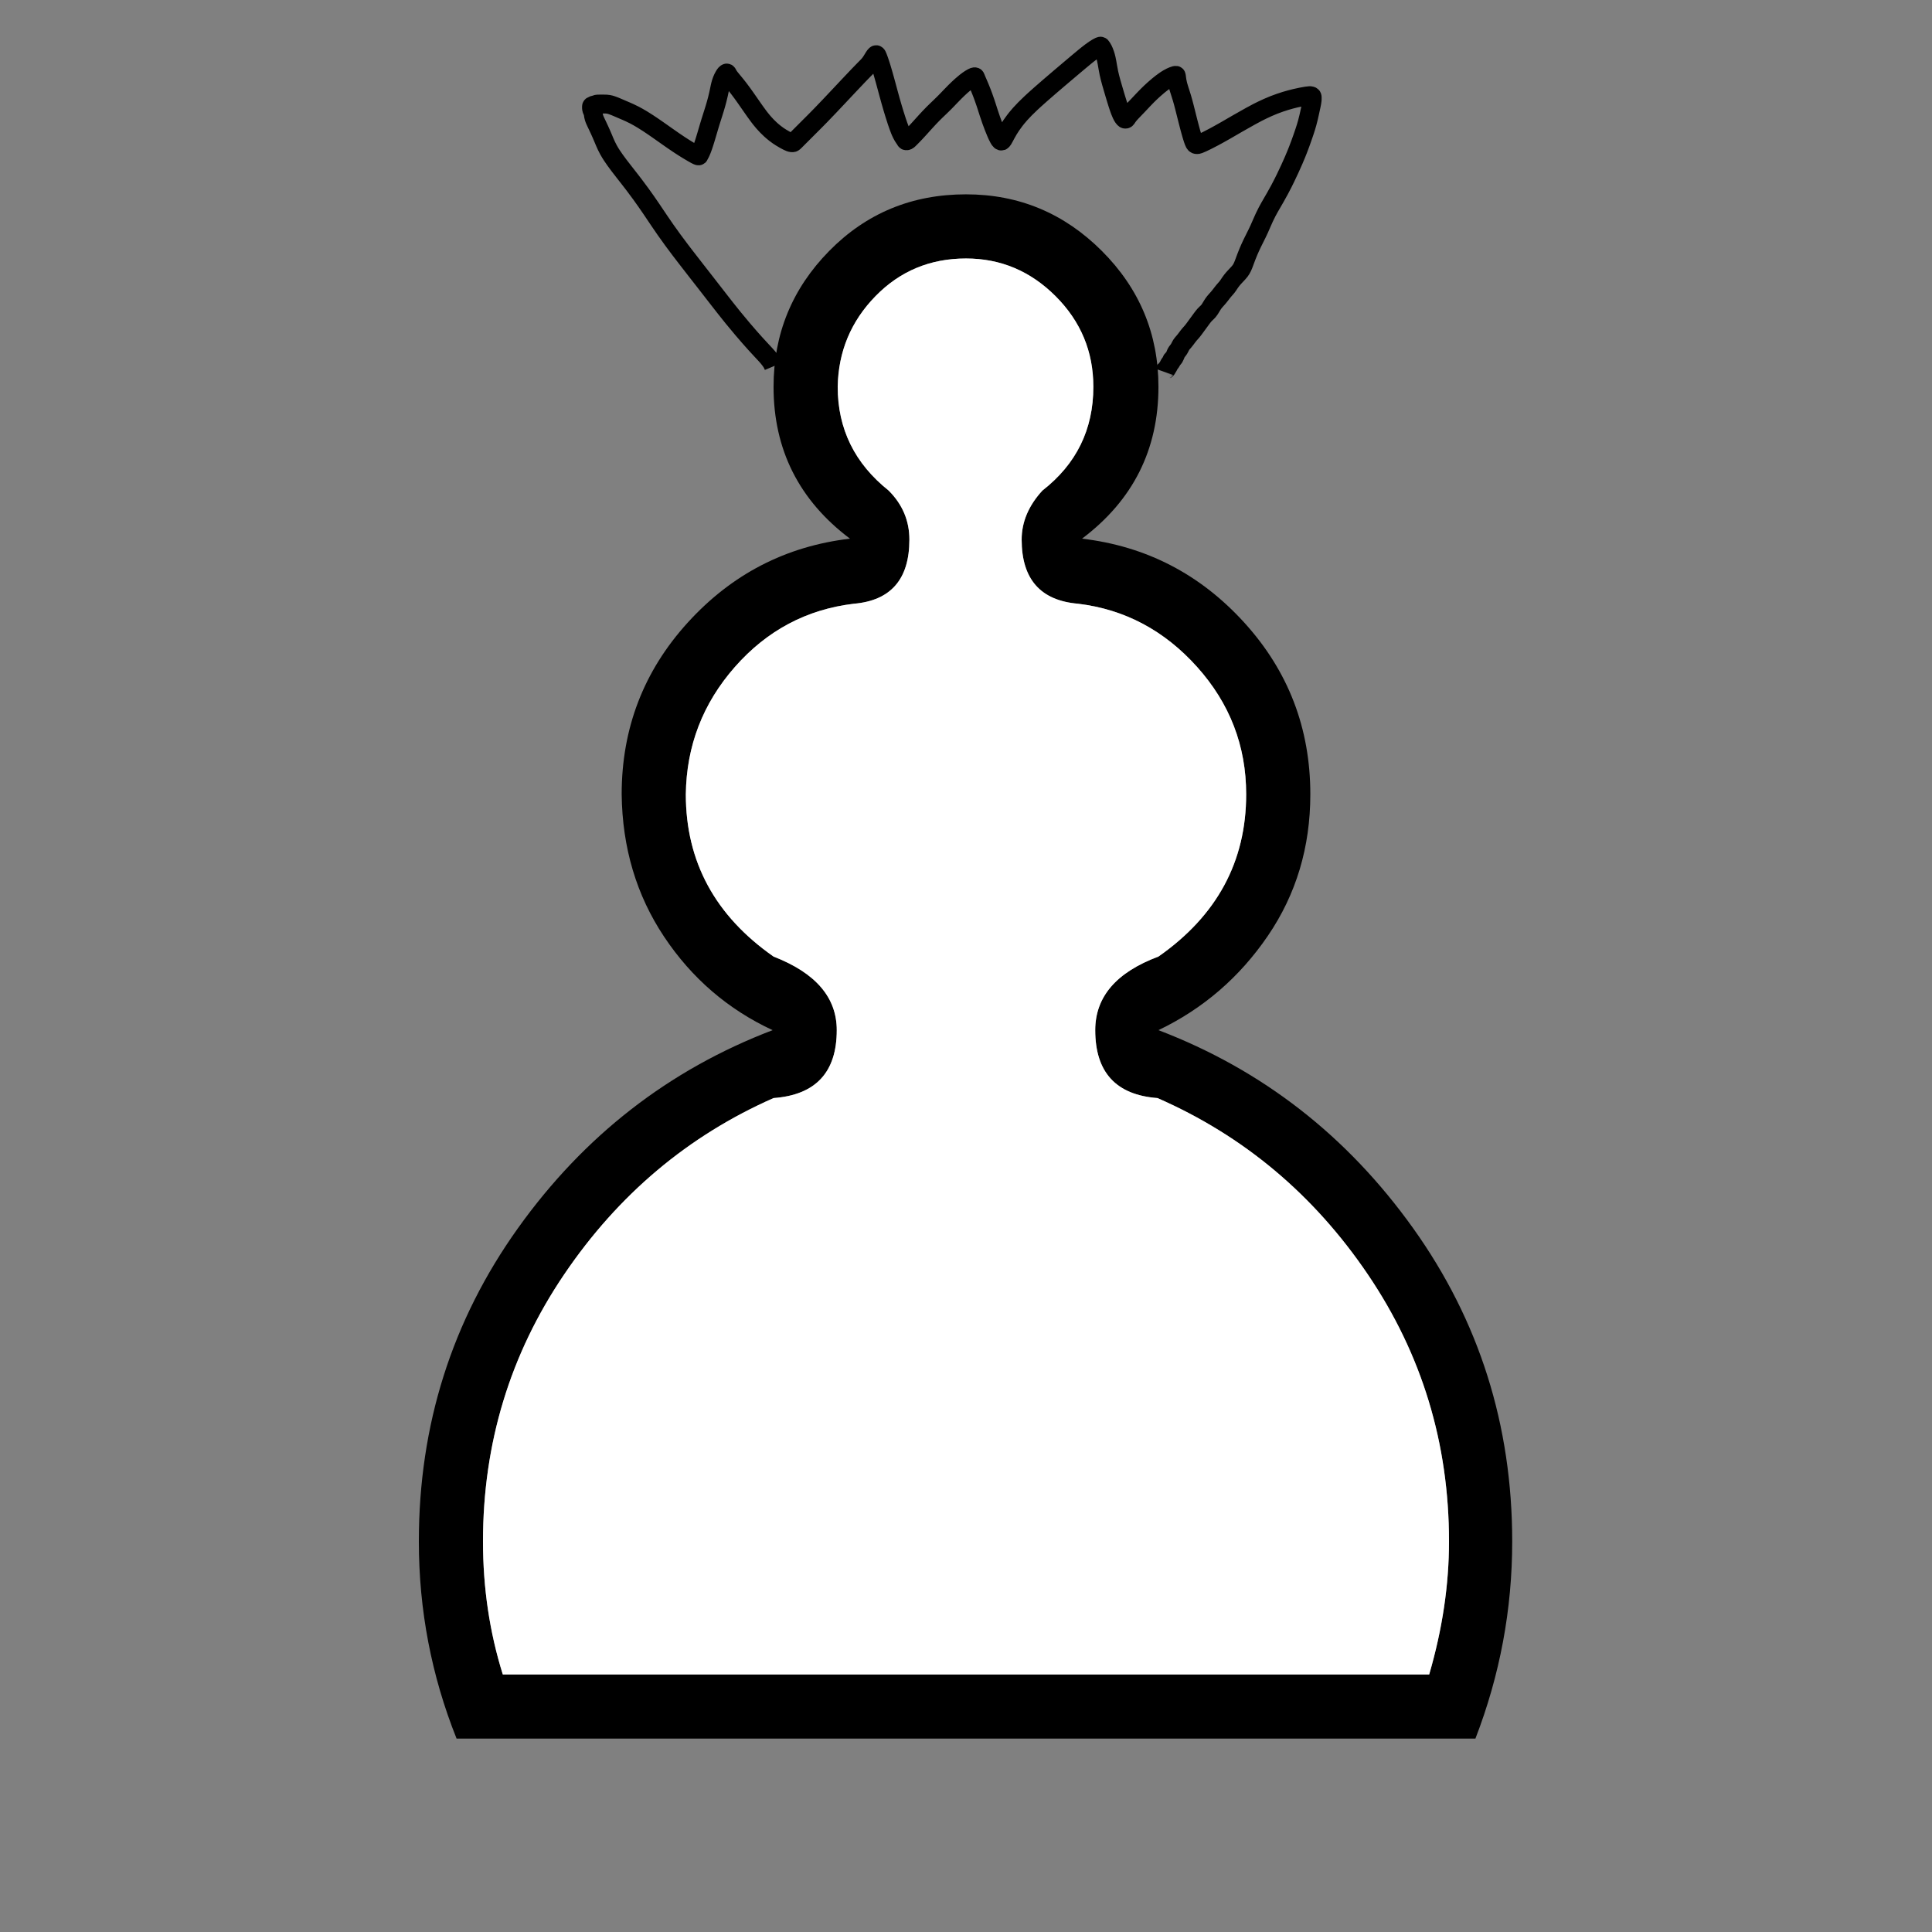
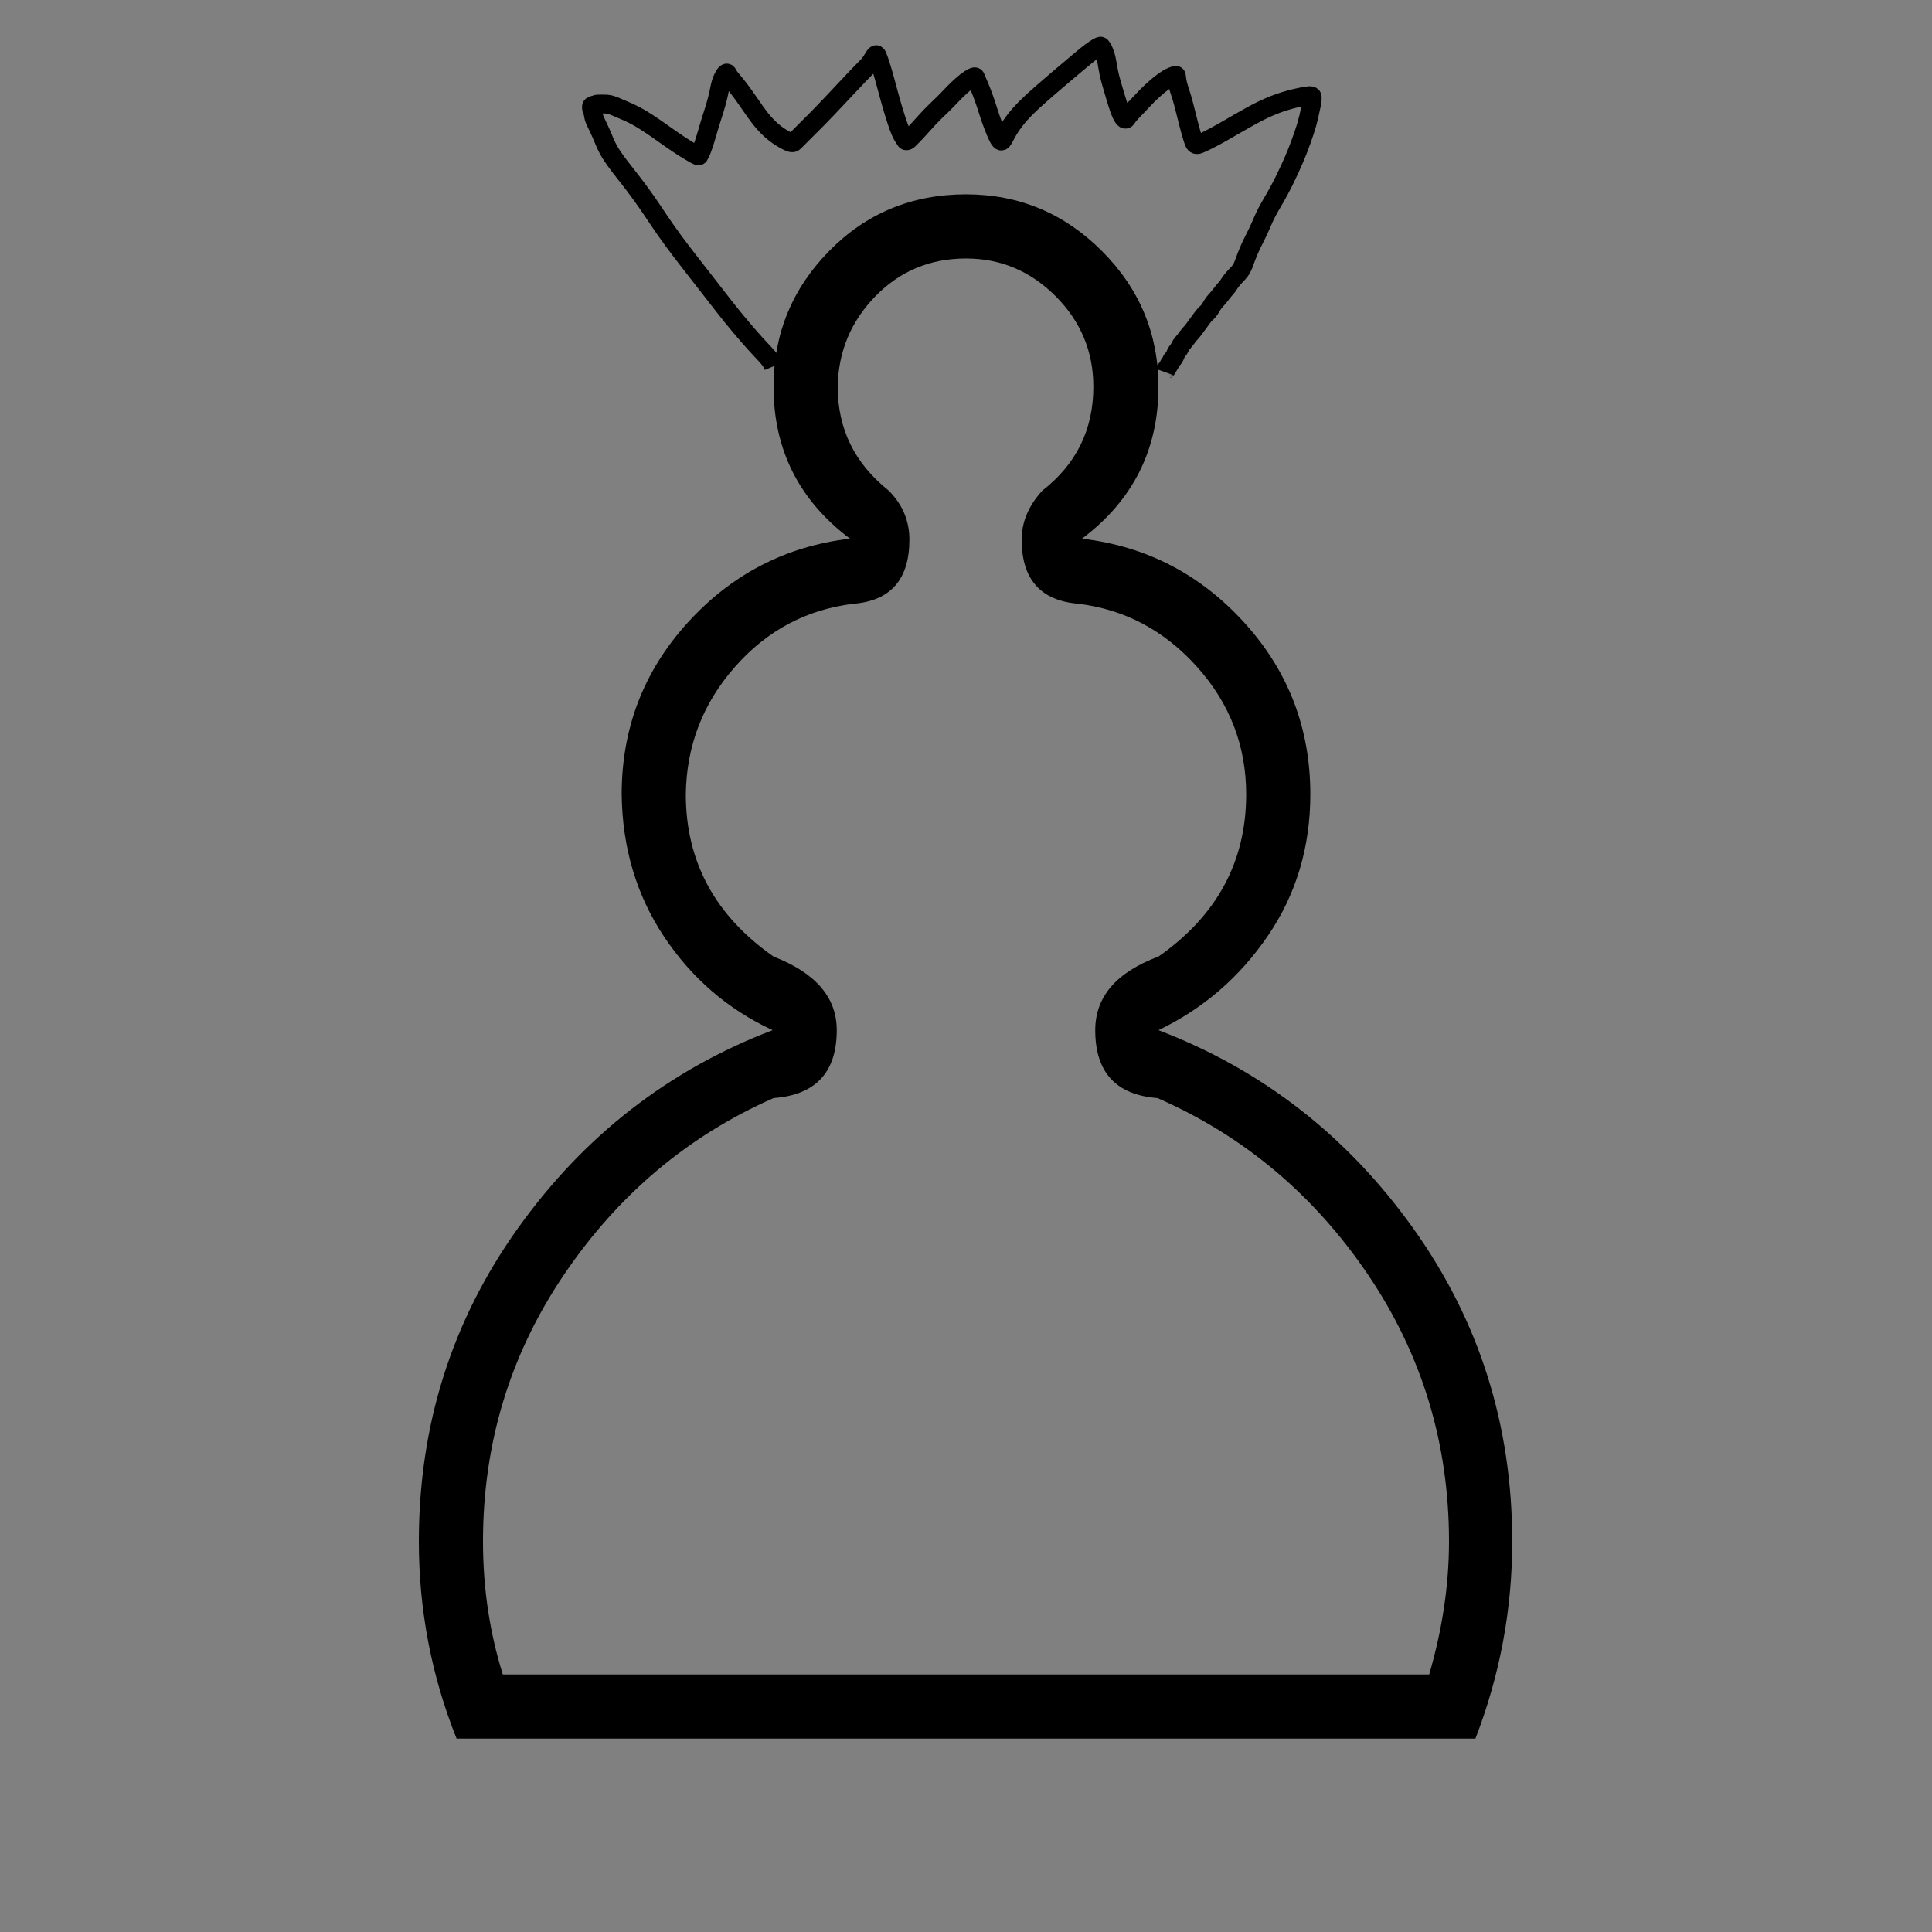
<svg xmlns="http://www.w3.org/2000/svg" width="2048" height="2048">
  <rect width="100%" height="100%" fill="#808080" stroke="none" />
  <g class="layer">
    <title>Layer 1</title>
    <path id="svg_1" fill="#000" transform="translate(0,2048) scale(1,-1)" fill-rule="nonzero" d="m1024,273l491,0q21,72 21,141q0,156 -86,283t-223,187q-66,5 -66,72q0,53 67,78q93,65 93,172q0,77 -52,135t-126,67q-60,5 -60,68q0,28 22,52q54,42 54,110q0,56 -40,96t-95,40q-57,0 -96,-40t-40,-96q0,-67 54,-110q22,-22 22,-52q0,-63 -59,-68q-75,-9 -126,-67t-52,-135q0,-107 93,-172q67,-26 67,-78q0,-67 -67,-72q-136,-60 -222,-187t-86,-283q0,-74 21,-141l491,0zm0,-68l-540,0q-40,100 -40,209q0,185 105,332t270,210q-71,33 -115,99t-45,151q0,105 70,182t172,89q-81,61 -81,161q0,84 59,144t145,60q84,0 144,-60t60,-144q0,-100 -81,-161q102,-12 172,-89t70,-182q0,-84 -45,-150t-116,-100q165,-63 270,-210t105,-332q0,-108 -39,-209l-540,0z" />
-     <path id="svg_2" fill="#fff" fill-rule="nonzero" d="m1024,1775l491,0q21,-72 21,-141q0,-156 -86,-283t-223,-187q-66,-5 -66,-72q0,-53 67,-78q93,-65 93,-172q0,-77 -52,-135t-126,-67q-60,-5 -60,-68q0,-28 22,-52q54,-42 54,-110q0,-56 -40,-96t-95,-40q-57,0 -96,40t-40,96q0,67 54,110q22,22 22,52q0,63 -59,68q-75,9 -126,67t-52,135q0,107 93,172q67,26 67,78q0,67 -67,72q-136,60 -222,187t-86,283q0,74 21,141l491,0z" />
    <path d="m820,388.285c-1.109,-2.651 -1.43,-3.206 -1.817,-3.818c-0.431,-0.681 -0.925,-1.417 -1.488,-2.2c-0.609,-0.848 -1.27,-1.756 -2.861,-3.648c-0.871,-1.036 -1.845,-2.102 -2.896,-3.243c-1.134,-1.23 -2.375,-2.548 -3.716,-3.981c-1.454,-1.555 -3.041,-3.236 -6.555,-7.109c-1.977,-2.179 -4.068,-4.536 -6.267,-7.047c-2.31,-2.638 -4.699,-5.405 -7.149,-8.289c-2.521,-2.967 -5.097,-6.007 -10.251,-12.331c-2.617,-3.211 -5.226,-6.494 -7.867,-9.843c-2.699,-3.422 -5.447,-6.947 -8.273,-10.581c-2.919,-3.755 -5.933,-7.656 -12.36,-15.909c-3.415,-4.386 -6.954,-8.906 -10.563,-13.534c-3.655,-4.688 -7.32,-9.397 -10.941,-14.101c-3.571,-4.639 -7.075,-9.158 -13.496,-17.864c-2.972,-4.03 -5.718,-7.891 -8.291,-11.572c-2.445,-3.499 -4.736,-6.861 -6.913,-10.088c-2.092,-3.099 -4.08,-6.112 -7.963,-11.84c-1.882,-2.776 -3.754,-5.488 -5.614,-8.139c-1.829,-2.607 -3.649,-5.158 -5.461,-7.653c-1.784,-2.457 -3.55,-4.873 -7.091,-9.541c-1.735,-2.287 -3.471,-4.521 -5.183,-6.715c-1.682,-2.156 -3.34,-4.263 -4.958,-6.329c-1.58,-2.018 -3.133,-3.976 -6.027,-7.789c-1.379,-1.818 -2.69,-3.596 -3.93,-5.334c-1.199,-1.681 -2.332,-3.324 -3.39,-4.938c-1.022,-1.559 -2.009,-3.071 -3.68,-6.061c-0.795,-1.423 -1.501,-2.838 -2.162,-4.229c-0.645,-1.358 -1.24,-2.707 -1.81,-4.04c-0.564,-1.316 -1.096,-2.632 -2.195,-5.232c-0.55,-1.301 -1.113,-2.595 -1.681,-3.877c-0.563,-1.271 -1.129,-2.519 -1.691,-3.743c-0.549,-1.195 -1.087,-2.356 -2.128,-4.547c-0.487,-1.026 -0.959,-2.002 -1.401,-2.934c-0.42,-0.886 -0.814,-1.73 -1.167,-2.538c-0.334,-0.765 -0.662,-1.485 -1.099,-2.861c-0.2,-0.63 -0.336,-1.24 -0.447,-1.819c-0.105,-0.55 -0.178,-1.076 -0.249,-1.577c-0.067,-0.476 -0.104,-0.936 -0.304,-1.771c-0.094,-0.394 -0.229,-0.765 -0.372,-1.119c-0.14,-0.345 -0.295,-0.673 -0.444,-0.993c-0.145,-0.312 -0.307,-0.61 -0.517,-1.221c-0.102,-0.296 -0.169,-0.596 -0.219,-0.891c-0.049,-0.287 -0.076,-0.567 -0.093,-0.837c-0.016,-0.257 -0.02,-0.501 -0.021,-0.939c-0,-0.19 -0.001,-0.361 0.005,-0.514c0.005,-0.136 0.012,-0.257 0.031,-0.361c0.017,-0.092 0.033,-0.182 0.131,-0.291c0.048,-0.053 0.117,-0.085 0.19,-0.114c0.078,-0.03 0.164,-0.052 0.253,-0.078c0.094,-0.027 0.195,-0.048 0.389,-0.141c0.103,-0.049 0.202,-0.117 0.304,-0.186c0.107,-0.072 0.215,-0.149 0.331,-0.222c0.12,-0.075 0.243,-0.157 0.531,-0.259c0.152,-0.054 0.317,-0.085 0.486,-0.114c0.172,-0.03 0.348,-0.052 0.522,-0.078c0.173,-0.026 0.346,-0.042 0.659,-0.141c0.148,-0.047 0.286,-0.116 0.423,-0.186c0.14,-0.071 0.284,-0.151 0.441,-0.222c0.168,-0.076 0.353,-0.161 0.803,-0.259c0.262,-0.057 0.556,-0.085 0.872,-0.11c0.336,-0.026 0.691,-0.038 1.06,-0.046c0.381,-0.008 0.772,-0.01 1.568,-0.011c0.4,-0 0.801,0 1.205,0c0.406,0 0.816,0 1.231,0c0.421,0 0.849,-0 1.731,0c0.455,0 0.92,-0 1.395,0.009c0.485,0.009 0.98,0.027 1.485,0.063c0.515,0.037 1.044,0.074 2.12,0.261c0.558,0.097 1.125,0.233 1.704,0.39c0.599,0.163 1.214,0.354 1.848,0.57c0.659,0.224 1.343,0.47 2.781,1.04c0.767,0.304 1.561,0.637 2.385,0.986c0.856,0.362 1.74,0.743 2.655,1.139c0.945,0.408 1.919,0.833 3.96,1.709c1.064,0.457 2.161,0.922 3.285,1.409c1.156,0.501 2.343,1.023 3.555,1.579c1.248,0.573 2.534,1.161 5.16,2.512c1.372,0.706 2.763,1.471 4.18,2.276c1.454,0.826 2.928,1.697 4.424,2.608c1.528,0.932 3.082,1.893 6.229,3.949c1.616,1.056 3.24,2.152 4.881,3.272c1.66,1.133 3.329,2.289 5.007,3.461c1.689,1.179 3.382,2.371 6.779,4.768c1.7,1.199 3.396,2.398 5.091,3.587c1.687,1.183 3.365,2.354 5.037,3.506c1.655,1.14 3.29,2.269 6.539,4.408c1.583,1.043 3.145,2.039 4.669,2.997c1.472,0.925 2.891,1.798 4.246,2.619c1.278,0.774 2.471,1.491 4.584,2.717c0.894,0.519 1.689,0.97 2.391,1.357c0.613,0.339 1.149,0.625 1.617,0.863c0.403,0.204 0.75,0.379 1.325,0.613c0.233,0.095 0.441,0.167 0.624,0.214c0.156,0.041 0.293,0.064 0.408,0.061c0.098,-0.002 0.192,-0.013 0.301,-0.109c0.053,-0.047 0.086,-0.118 0.114,-0.191c0.03,-0.078 0.052,-0.164 0.078,-0.253c0.027,-0.094 0.048,-0.195 0.141,-0.389c0.05,-0.104 0.121,-0.208 0.199,-0.327c0.091,-0.137 0.198,-0.297 0.317,-0.489c0.139,-0.226 0.299,-0.491 0.651,-1.184c0.216,-0.427 0.442,-0.918 0.686,-1.47c0.268,-0.608 0.548,-1.278 0.839,-2.01c0.313,-0.788 0.644,-1.635 1.309,-3.52c0.362,-1.027 0.722,-2.112 1.09,-3.248c0.382,-1.178 0.766,-2.398 1.153,-3.652c0.396,-1.283 0.795,-2.592 1.589,-5.267c0.402,-1.354 0.801,-2.72 1.205,-4.095c0.406,-1.385 0.815,-2.78 1.231,-4.185c0.42,-1.415 0.841,-2.843 1.731,-5.72c0.45,-1.456 0.916,-2.919 1.386,-4.391c0.472,-1.479 0.949,-2.963 1.422,-4.454c0.474,-1.493 0.954,-2.987 1.859,-5.989c0.451,-1.498 0.884,-2.995 1.301,-4.487c0.414,-1.48 0.809,-2.95 1.183,-4.405c0.369,-1.435 0.729,-2.848 1.349,-5.608c0.3,-1.333 0.566,-2.639 0.828,-3.91c0.255,-1.239 0.5,-2.445 0.756,-3.614c0.249,-1.135 0.476,-2.242 1.083,-4.309c0.29,-0.986 0.623,-1.922 0.972,-2.811c0.334,-0.852 0.686,-1.652 1.044,-2.397c0.337,-0.702 0.663,-1.353 1.317,-2.459c0.282,-0.476 0.555,-0.89 0.814,-1.248c0.231,-0.319 0.451,-0.59 0.661,-0.816c0.186,-0.199 0.358,-0.373 0.691,-0.603c0.141,-0.097 0.278,-0.169 0.41,-0.205c0.119,-0.033 0.24,-0.036 0.346,0.002c0.111,0.039 0.228,0.115 0.411,0.371c0.113,0.157 0.207,0.361 0.323,0.59c0.132,0.261 0.278,0.558 0.458,0.886c0.202,0.368 0.427,0.782 1.053,1.691c0.364,0.528 0.793,1.081 1.262,1.675c0.503,0.637 1.05,1.305 1.63,2.009c0.61,0.74 1.255,1.508 2.608,3.149c0.712,0.864 1.444,1.762 2.195,2.699c0.779,0.971 1.58,1.986 2.401,3.05c0.855,1.106 1.742,2.259 3.571,4.752c0.971,1.324 1.96,2.712 2.976,4.147c1.045,1.477 2.108,2.998 3.192,4.553c1.104,1.583 2.219,3.195 4.499,6.467c1.154,1.655 2.315,3.316 3.495,4.968c1.18,1.652 2.37,3.289 3.585,4.896c1.206,1.595 2.396,3.181 4.92,6.136c1.233,1.443 2.502,2.811 3.777,4.121c1.248,1.281 2.504,2.496 3.759,3.643c1.22,1.115 2.415,2.185 4.797,4.069c1.122,0.887 2.232,1.694 3.31,2.443c1.032,0.718 2.039,1.376 3.013,1.984c0.93,0.58 1.825,1.119 3.509,2.072c0.777,0.44 1.518,0.844 2.22,1.215c0.658,0.348 1.278,0.665 1.86,0.945c0.538,0.259 1.032,0.5 1.92,0.84c0.377,0.144 0.722,0.251 1.034,0.329c0.277,0.069 0.528,0.114 0.755,0.14c0.203,0.023 0.388,0.03 0.712,0.032c0.145,0.001 0.283,0.001 0.414,-0.009c0.128,-0.009 0.254,-0.027 0.378,-0.063c0.129,-0.037 0.267,-0.085 0.541,-0.261c0.161,-0.103 0.328,-0.241 0.513,-0.404c0.212,-0.186 0.446,-0.408 0.711,-0.665c0.301,-0.292 0.638,-0.628 1.443,-1.432c0.475,-0.474 0.997,-0.997 1.566,-1.566c0.613,-0.613 1.267,-1.267 1.962,-1.962c0.733,-0.733 1.501,-1.501 3.139,-3.139c0.865,-0.865 1.763,-1.763 2.694,-2.694c0.967,-0.967 1.973,-1.973 3.018,-3.018c1.087,-1.087 2.219,-2.218 4.621,-4.621c1.279,-1.279 2.63,-2.63 4.07,-4.083c1.557,-1.571 3.246,-3.289 5.086,-5.181c2.023,-2.08 4.247,-4.374 9.344,-9.736c2.926,-3.078 6.04,-6.388 9.296,-9.849c3.335,-3.545 6.682,-7.111 9.988,-10.623c3.198,-3.397 6.213,-6.623 11.549,-12.195c2.173,-2.269 4.043,-4.18 5.628,-5.788c1.333,-1.352 2.46,-2.478 3.396,-3.439c0.799,-0.821 1.514,-1.531 2.643,-2.939c0.564,-0.703 1.084,-1.461 1.596,-2.231c0.51,-0.767 0.99,-1.539 1.452,-2.293c0.445,-0.726 0.847,-1.426 1.619,-2.643c0.329,-0.519 0.635,-0.97 0.924,-1.349c0.251,-0.329 0.483,-0.6 0.708,-0.799c0.189,-0.168 0.368,-0.333 0.701,-0.352c0.147,-0.009 0.294,0.071 0.419,0.189c0.147,0.14 0.276,0.349 0.409,0.603c0.157,0.298 0.314,0.656 0.672,1.541c0.214,0.529 0.442,1.123 0.69,1.784c0.273,0.728 0.563,1.528 0.87,2.405c0.333,0.952 0.691,1.984 1.44,4.312c0.416,1.293 0.842,2.675 1.286,4.141c0.467,1.545 0.947,3.17 1.438,4.87c0.512,1.771 1.039,3.61 2.109,7.488c0.56,2.028 1.121,4.112 1.695,6.243c0.586,2.173 1.178,4.382 1.785,6.621c0.613,2.263 1.227,4.548 2.52,9.136c0.648,2.3 1.311,4.588 1.982,6.855c0.662,2.24 1.326,4.438 1.99,6.585c0.647,2.09 1.274,4.113 2.528,7.893c0.582,1.753 1.154,3.405 1.714,4.959c0.529,1.465 1.047,2.836 1.562,4.113c0.482,1.196 0.932,2.316 1.891,4.261c0.428,0.869 0.868,1.65 1.292,2.358c0.389,0.649 0.767,1.228 1.121,1.746c0.318,0.467 0.624,0.869 1.088,1.563c0.186,0.277 0.33,0.523 0.447,0.734c0.099,0.178 0.174,0.331 0.249,0.455c0.064,0.105 0.122,0.21 0.304,0.312c0.103,0.058 0.237,0.085 0.381,0.1c0.157,0.016 0.328,0.011 0.507,-0.016c0.189,-0.029 0.391,-0.066 0.779,-0.251c0.207,-0.098 0.409,-0.238 0.618,-0.399c0.229,-0.177 0.468,-0.39 0.726,-0.633c0.287,-0.27 0.598,-0.578 1.323,-1.301c0.42,-0.42 0.879,-0.879 1.375,-1.38c0.534,-0.539 1.105,-1.119 1.708,-1.74c0.64,-0.659 1.316,-1.355 2.749,-2.88c0.768,-0.817 1.558,-1.675 2.376,-2.567c0.844,-0.92 1.708,-1.871 2.592,-2.845c0.903,-0.996 1.821,-2.013 3.699,-4.088c0.955,-1.055 1.92,-2.12 2.899,-3.191c0.989,-1.08 1.993,-2.167 3.016,-3.253c1.033,-1.097 2.075,-2.205 4.251,-4.389c1.102,-1.107 2.234,-2.203 3.377,-3.304c1.15,-1.108 2.312,-2.215 3.476,-3.332c1.167,-1.12 2.345,-2.236 4.648,-4.531c1.152,-1.148 2.285,-2.315 3.414,-3.486c1.129,-1.171 2.252,-2.348 3.378,-3.522c1.126,-1.174 2.245,-2.355 4.541,-4.659c1.147,-1.151 2.308,-2.279 3.472,-3.382c1.149,-1.089 2.293,-2.145 3.427,-3.158c1.104,-0.985 2.173,-1.939 4.267,-3.627c0.97,-0.782 1.911,-1.489 2.811,-2.135c0.842,-0.604 1.642,-1.144 2.397,-1.621c0.693,-0.438 1.328,-0.836 2.459,-1.411c0.465,-0.237 0.882,-0.416 1.248,-0.543c0.312,-0.108 0.584,-0.177 0.816,-0.201c0.194,-0.02 0.369,-0.028 0.603,0.077c0.098,0.044 0.176,0.128 0.242,0.235c0.082,0.136 0.156,0.327 0.25,0.569c0.12,0.305 0.258,0.687 0.675,1.696c0.269,0.651 0.594,1.394 0.957,2.228c0.4,0.919 0.836,1.918 1.299,2.993c0.492,1.143 1.015,2.348 2.077,4.947c0.561,1.372 1.122,2.793 1.686,4.257c0.577,1.499 1.152,3.033 1.722,4.599c0.578,1.588 1.158,3.197 2.259,6.477c0.555,1.653 1.089,3.329 1.632,5.027c0.553,1.728 1.114,3.496 1.704,5.306c0.608,1.865 1.23,3.794 2.664,7.835c0.759,2.139 1.574,4.317 2.421,6.502c0.841,2.168 1.689,4.275 2.547,6.277c0.807,1.885 1.507,3.647 3.032,6.387c0.579,1.04 1.119,1.84 1.675,2.316c0.425,0.363 0.906,0.507 1.289,0.372c0.42,-0.149 0.808,-0.562 1.536,-1.688c0.438,-0.678 0.85,-1.474 1.312,-2.341c0.504,-0.945 1.037,-1.973 1.627,-3.071c0.631,-1.174 1.293,-2.432 2.893,-5.088c0.867,-1.44 1.828,-2.924 2.87,-4.452c1.087,-1.595 2.261,-3.226 3.526,-4.884c1.311,-1.717 2.679,-3.486 5.771,-6.997c1.616,-1.835 3.36,-3.67 5.209,-5.544c1.933,-1.959 4.009,-3.968 6.226,-6.048c2.341,-2.196 4.842,-4.495 10.397,-9.408c3.027,-2.677 6.224,-5.443 9.53,-8.29c3.371,-2.903 6.781,-5.816 10.187,-8.713c3.357,-2.856 6.634,-5.633 12.784,-10.829c2.801,-2.367 5.411,-4.571 7.845,-6.612c2.259,-1.895 4.358,-3.644 6.315,-5.244c1.807,-1.478 3.468,-2.85 6.507,-5.144c1.339,-1.011 2.594,-1.897 3.755,-2.678c1.05,-0.706 2.01,-1.311 2.881,-1.823c0.766,-0.449 1.435,-0.837 2.531,-1.333c0.402,-0.182 0.73,-0.306 0.995,-0.352c0.201,-0.036 0.369,-0.019 0.481,0.052c0.109,0.069 0.177,0.197 0.357,0.467c0.106,0.159 0.241,0.329 0.39,0.526c0.171,0.227 0.364,0.491 0.57,0.805c0.235,0.36 0.501,0.774 1.04,1.835c0.322,0.633 0.644,1.353 0.972,2.151c0.355,0.864 0.706,1.803 1.044,2.817c0.358,1.074 0.726,2.211 1.317,4.699c0.314,1.324 0.573,2.712 0.833,4.147c0.267,1.478 0.519,2.999 0.787,4.553c0.273,1.585 0.531,3.201 1.213,6.467c0.346,1.659 0.747,3.321 1.172,4.99c0.427,1.681 0.886,3.365 1.36,5.053c0.476,1.695 0.97,3.391 1.968,6.789c0.499,1.699 0.998,3.392 1.495,5.073c0.493,1.663 0.981,3.303 1.469,4.911c0.477,1.574 0.938,3.108 1.869,6.016c0.439,1.372 0.875,2.681 1.305,3.925c0.41,1.186 0.813,2.306 1.215,3.358c0.379,0.991 0.731,1.924 1.48,3.549c0.332,0.721 0.67,1.369 1,1.948c0.301,0.528 0.596,0.994 0.883,1.4c0.257,0.363 0.493,0.685 0.949,1.152c0.183,0.188 0.358,0.332 0.519,0.438c0.138,0.091 0.271,0.152 0.393,0.186c0.111,0.031 0.219,0.041 0.421,0.043c0.1,0.001 0.202,0 0.304,-0.018c0.107,-0.019 0.22,-0.058 0.332,-0.126c0.126,-0.077 0.265,-0.184 0.531,-0.523c0.167,-0.213 0.329,-0.483 0.526,-0.789c0.228,-0.353 0.49,-0.756 0.806,-1.203c0.358,-0.506 0.764,-1.077 1.835,-2.341c0.626,-0.74 1.346,-1.517 2.124,-2.348c0.827,-0.883 1.709,-1.799 2.628,-2.752c0.95,-0.985 1.931,-1.988 3.915,-4.067c1.003,-1.052 2.003,-2.119 3.009,-3.191c1.012,-1.079 2.03,-2.166 3.063,-3.253c1.04,-1.096 2.085,-2.205 4.261,-4.389c1.102,-1.107 2.231,-2.201 3.376,-3.287c1.147,-1.087 2.306,-2.157 3.475,-3.205c1.162,-1.042 2.316,-2.071 4.648,-4.008c1.137,-0.944 2.271,-1.845 3.396,-2.706c1.097,-0.84 2.181,-1.636 3.252,-2.382c1.037,-0.722 2.04,-1.418 4.019,-2.579c0.924,-0.542 1.828,-1.012 2.692,-1.429c0.809,-0.391 1.575,-0.726 2.287,-1.006c0.646,-0.255 1.224,-0.483 2.187,-0.731c0.359,-0.092 0.656,-0.148 0.88,-0.102c0.183,0.038 0.327,0.176 0.404,0.366c0.096,0.236 0.126,0.557 0.216,1.403c0.057,0.539 0.119,1.157 0.208,1.847c0.098,0.762 0.221,1.592 0.38,2.486c0.17,0.958 0.354,1.98 0.912,4.168c0.301,1.179 0.668,2.398 1.058,3.662c0.403,1.308 0.839,2.651 1.283,4.03c0.454,1.411 0.932,2.846 1.827,5.808c0.455,1.507 0.886,3.036 1.309,4.581c0.426,1.556 0.839,3.127 1.246,4.707c0.409,1.587 0.81,3.181 1.611,6.379c0.401,1.6 0.799,3.198 1.2,4.791c0.399,1.588 0.799,3.168 1.2,4.737c0.399,1.558 0.793,3.103 1.6,6.139c0.396,1.49 0.794,2.95 1.191,4.374c0.385,1.381 0.764,2.71 1.137,3.978c0.354,1.202 0.683,2.331 1.339,4.315c0.282,0.854 0.554,1.611 0.819,2.277c0.235,0.59 0.462,1.104 0.693,1.539c0.203,0.382 0.384,0.727 0.821,1.184c0.186,0.195 0.394,0.337 0.6,0.438c0.195,0.096 0.399,0.153 0.6,0.186c0.199,0.032 0.4,0.042 0.8,0.043c0.204,0 0.431,-0.006 0.699,-0.054c0.338,-0.061 0.763,-0.186 1.293,-0.378c0.67,-0.242 1.495,-0.571 3.675,-1.568c1.417,-0.648 3.051,-1.441 4.913,-2.372c2.106,-1.053 4.447,-2.264 7.027,-3.64c2.842,-1.517 5.946,-3.191 12.893,-7.155c3.89,-2.219 7.984,-4.633 12.29,-7.121c4.45,-2.57 9.007,-5.179 13.666,-7.723c4.664,-2.546 9.265,-5.132 18.544,-9.323c4.396,-1.985 8.713,-3.631 12.865,-5.069c3.933,-1.361 7.687,-2.489 11.219,-3.439c3.267,-0.879 6.274,-1.609 11.416,-2.659c2.086,-0.426 3.873,-0.746 5.386,-0.977c1.259,-0.192 2.3,-0.317 3.146,-0.355c0.676,-0.031 1.229,-0.055 1.968,0.165c0.28,0.084 0.501,0.221 0.657,0.377c0.14,0.14 0.229,0.307 0.279,0.475c0.048,0.164 0.06,0.332 0.064,0.648c0.002,0.145 0,0.284 0,0.418c0,0.134 0,0.269 0,0.409c0,0.148 0,0.308 0,0.672c-0,0.211 -0,0.445 -0.009,0.708c-0.01,0.295 -0.029,0.626 -0.063,0.996c-0.038,0.415 -0.086,0.879 -0.261,1.963c-0.102,0.631 -0.236,1.319 -0.386,2.066c-0.161,0.804 -0.343,1.664 -0.538,2.579c-0.208,0.969 -0.431,1.991 -0.909,4.189c-0.255,1.174 -0.519,2.395 -0.8,3.657c-0.289,1.301 -0.592,2.636 -0.916,3.999c-0.332,1.391 -0.667,2.809 -1.451,5.677c-0.399,1.459 -0.835,2.93 -1.294,4.422c-0.469,1.524 -0.972,3.08 -1.501,4.674c-0.546,1.644 -1.121,3.339 -2.371,6.904c-0.662,1.888 -1.362,3.852 -2.112,5.896c-0.785,2.141 -1.629,4.378 -2.544,6.715c-0.962,2.457 -1.981,5.04 -4.344,10.555c-1.274,2.973 -2.652,6.048 -4.101,9.204c-1.479,3.223 -3.011,6.469 -4.587,9.708c-1.568,3.224 -3.117,6.405 -6.312,12.421c-1.51,2.844 -3.027,5.538 -4.497,8.115c-1.413,2.476 -2.798,4.842 -4.119,7.125c-1.273,2.2 -2.535,4.305 -4.717,8.427c-1.042,1.967 -1.983,3.916 -2.871,5.825c-0.866,1.861 -1.674,3.695 -2.457,5.492c-0.767,1.76 -1.49,3.501 -3.005,6.851c-0.742,1.641 -1.511,3.245 -2.281,4.824c-0.761,1.56 -1.531,3.093 -2.291,4.608c-0.751,1.498 -1.508,2.971 -2.928,5.901c-0.698,1.441 -1.366,2.876 -2.01,4.301c-0.636,1.406 -1.246,2.801 -1.83,4.184c-0.576,1.361 -1.136,2.704 -2.16,5.349c-0.498,1.286 -0.963,2.553 -1.419,3.787c-0.443,1.199 -0.868,2.36 -1.293,3.473c-0.408,1.066 -0.779,2.091 -1.621,3.907c-0.382,0.825 -0.789,1.577 -1.204,2.267c-0.395,0.655 -0.808,1.261 -1.232,1.825c-0.413,0.55 -0.839,1.074 -1.731,2.075c-0.45,0.505 -0.916,1.001 -1.386,1.5c-0.472,0.501 -0.948,1 -1.422,1.5c-0.473,0.5 -0.949,0.993 -1.859,2c-0.449,0.497 -0.883,0.998 -1.305,1.5c-0.418,0.498 -0.823,0.998 -1.215,1.5c-0.388,0.498 -0.77,0.993 -1.48,2c-0.35,0.496 -0.683,0.998 -1.014,1.496c-0.328,0.493 -0.651,0.985 -0.978,1.469c-0.325,0.48 -0.643,0.962 -1.341,1.869c-0.347,0.452 -0.718,0.887 -1.095,1.323c-0.383,0.442 -0.781,0.885 -1.185,1.341c-0.416,0.469 -0.851,0.948 -1.72,2.003c-0.461,0.559 -0.92,1.152 -1.391,1.763c-0.48,0.623 -0.962,1.259 -1.453,1.897c-0.493,0.64 -0.977,1.284 -1.989,2.507c-0.493,0.596 -0.995,1.164 -1.491,1.719c-0.486,0.544 -0.969,1.071 -1.437,1.593c-0.459,0.511 -0.918,1.005 -1.739,2.021c-0.399,0.494 -0.767,0.997 -1.119,1.5c-0.347,0.497 -0.676,0.998 -0.993,1.5c-0.315,0.498 -0.619,1 -1.221,2c-0.301,0.499 -0.599,0.999 -0.905,1.491c-0.304,0.489 -0.611,0.971 -0.932,1.437c-0.316,0.461 -0.627,0.92 -1.331,1.739c-0.344,0.4 -0.717,0.771 -1.095,1.137c-0.382,0.37 -0.781,0.736 -1.185,1.119c-0.417,0.395 -0.858,0.799 -1.72,1.744c-0.465,0.51 -0.92,1.067 -1.382,1.649c-0.471,0.593 -0.933,1.204 -1.391,1.82c-0.454,0.61 -0.891,1.215 -1.728,2.365c-0.39,0.536 -0.765,1.048 -1.128,1.542c-0.354,0.482 -0.705,0.958 -1.056,1.434c-0.355,0.482 -0.719,0.975 -1.483,2.024c-0.41,0.563 -0.834,1.151 -1.272,1.754c-0.445,0.612 -0.893,1.227 -1.344,1.835c-0.444,0.598 -0.872,1.183 -1.717,2.245c-0.386,0.485 -0.76,0.929 -1.119,1.343c-0.34,0.393 -0.672,0.762 -0.993,1.117c-0.312,0.346 -0.625,0.681 -1.221,1.373c-0.303,0.352 -0.602,0.717 -0.9,1.091c-0.302,0.377 -0.601,0.763 -0.9,1.153c-0.301,0.393 -0.6,0.79 -1.2,1.589c-0.3,0.4 -0.599,0.799 -0.9,1.196c-0.299,0.394 -0.599,0.785 -0.9,1.169c-0.298,0.38 -0.593,0.756 -1.2,1.469c-0.297,0.348 -0.599,0.683 -0.896,1.018c-0.294,0.333 -0.587,0.666 -0.869,1.009c-0.283,0.345 -0.573,0.694 -1.069,1.472c-0.257,0.402 -0.486,0.833 -0.714,1.272c-0.231,0.444 -0.451,0.895 -0.678,1.344c-0.226,0.446 -0.437,0.896 -0.941,1.717c-0.244,0.397 -0.512,0.766 -0.781,1.119c-0.263,0.345 -0.531,0.672 -0.791,0.993c-0.252,0.312 -0.51,0.606 -0.928,1.221c-0.199,0.294 -0.368,0.596 -0.519,0.896c-0.147,0.291 -0.275,0.583 -0.393,0.869c-0.115,0.278 -0.215,0.552 -0.421,1.069c-0.098,0.246 -0.199,0.482 -0.3,0.71c-0.099,0.222 -0.199,0.437 -0.3,0.646c-0.099,0.207 -0.2,0.41 -0.4,0.811c-0.1,0.2 -0.199,0.4 -0.304,0.595c-0.104,0.195 -0.213,0.386 -0.332,0.569c-0.118,0.181 -0.235,0.364 -0.531,0.669c-0.148,0.152 -0.315,0.284 -0.482,0.414c-0.165,0.129 -0.333,0.25 -0.49,0.378c-0.154,0.125 -0.316,0.24 -0.528,0.541c-0.103,0.147 -0.17,0.317 -0.228,0.491c-0.059,0.177 -0.104,0.364 -0.156,0.553c-0.053,0.194 -0.096,0.4 -0.283,0.789c-0.099,0.206 -0.232,0.403 -0.376,0.6c-0.148,0.203 -0.31,0.401 -0.475,0.6c-0.166,0.201 -0.34,0.394 -0.648,0.8c-0.149,0.197 -0.284,0.398 -0.409,0.6c-0.124,0.198 -0.238,0.399 -0.347,0.6c-0.108,0.199 -0.21,0.4 -0.411,0.8c-0.1,0.2 -0.199,0.399 -0.3,0.595c-0.099,0.194 -0.199,0.384 -0.3,0.569c-0.099,0.18 -0.193,0.355 -0.4,0.669c-0.097,0.147 -0.198,0.282 -0.296,0.409c-0.093,0.122 -0.185,0.236 -0.268,0.346c-0.08,0.105 -0.162,0.203 -0.269,0.411c-0.051,0.097 -0.084,0.198 -0.114,0.295c-0.029,0.093 -0.051,0.184 -0.078,0.268c-0.026,0.079 -0.043,0.163 -0.141,0.269c-0.048,0.052 -0.116,0.085 -0.186,0.114c-0.072,0.03 -0.148,0.051 -0.222,0.078c-0.073,0.026 -0.153,0.044 -0.259,0.141c-0.052,0.048 -0.086,0.118 -0.118,0.191c-0.035,0.078 -0.067,0.165 -0.11,0.253c-0.046,0.095 -0.095,0.203 -0.272,0.389c-0.102,0.107 -0.233,0.202 -0.372,0.3c-0.144,0.102 -0.295,0.199 -0.444,0.3c-0.146,0.099 -0.296,0.185 -0.517,0.4c-0.097,0.094 -0.168,0.198 -0.224,0.3c-0.053,0.098 -0.089,0.2 -0.125,0.3l-0.034,0.1l-0.034,0.1" id="svg_3" stroke-width="20" stroke="#000000" fill="none" />
  </g>
</svg>